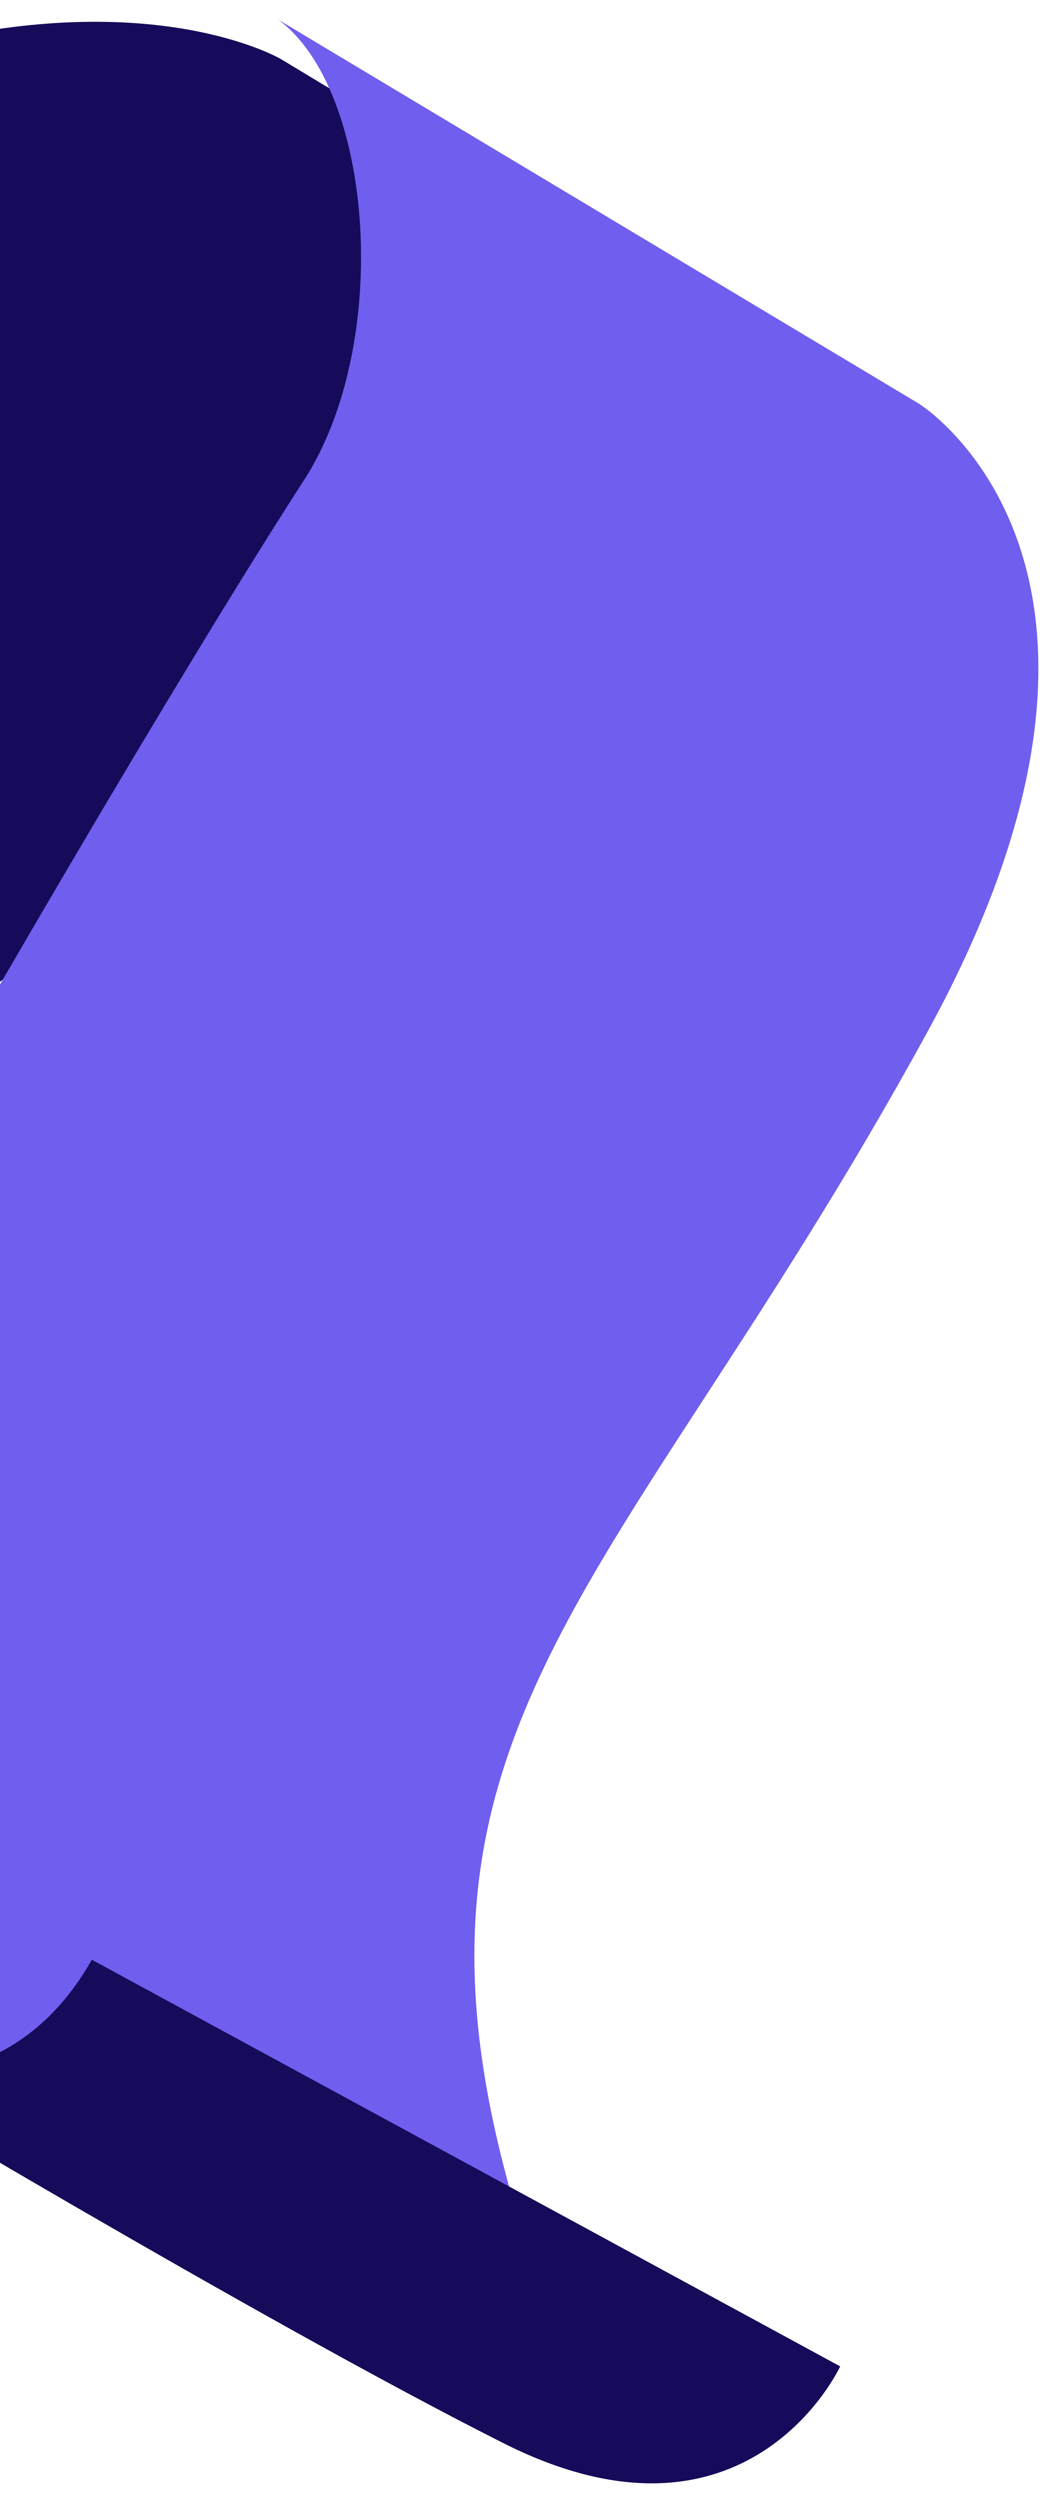
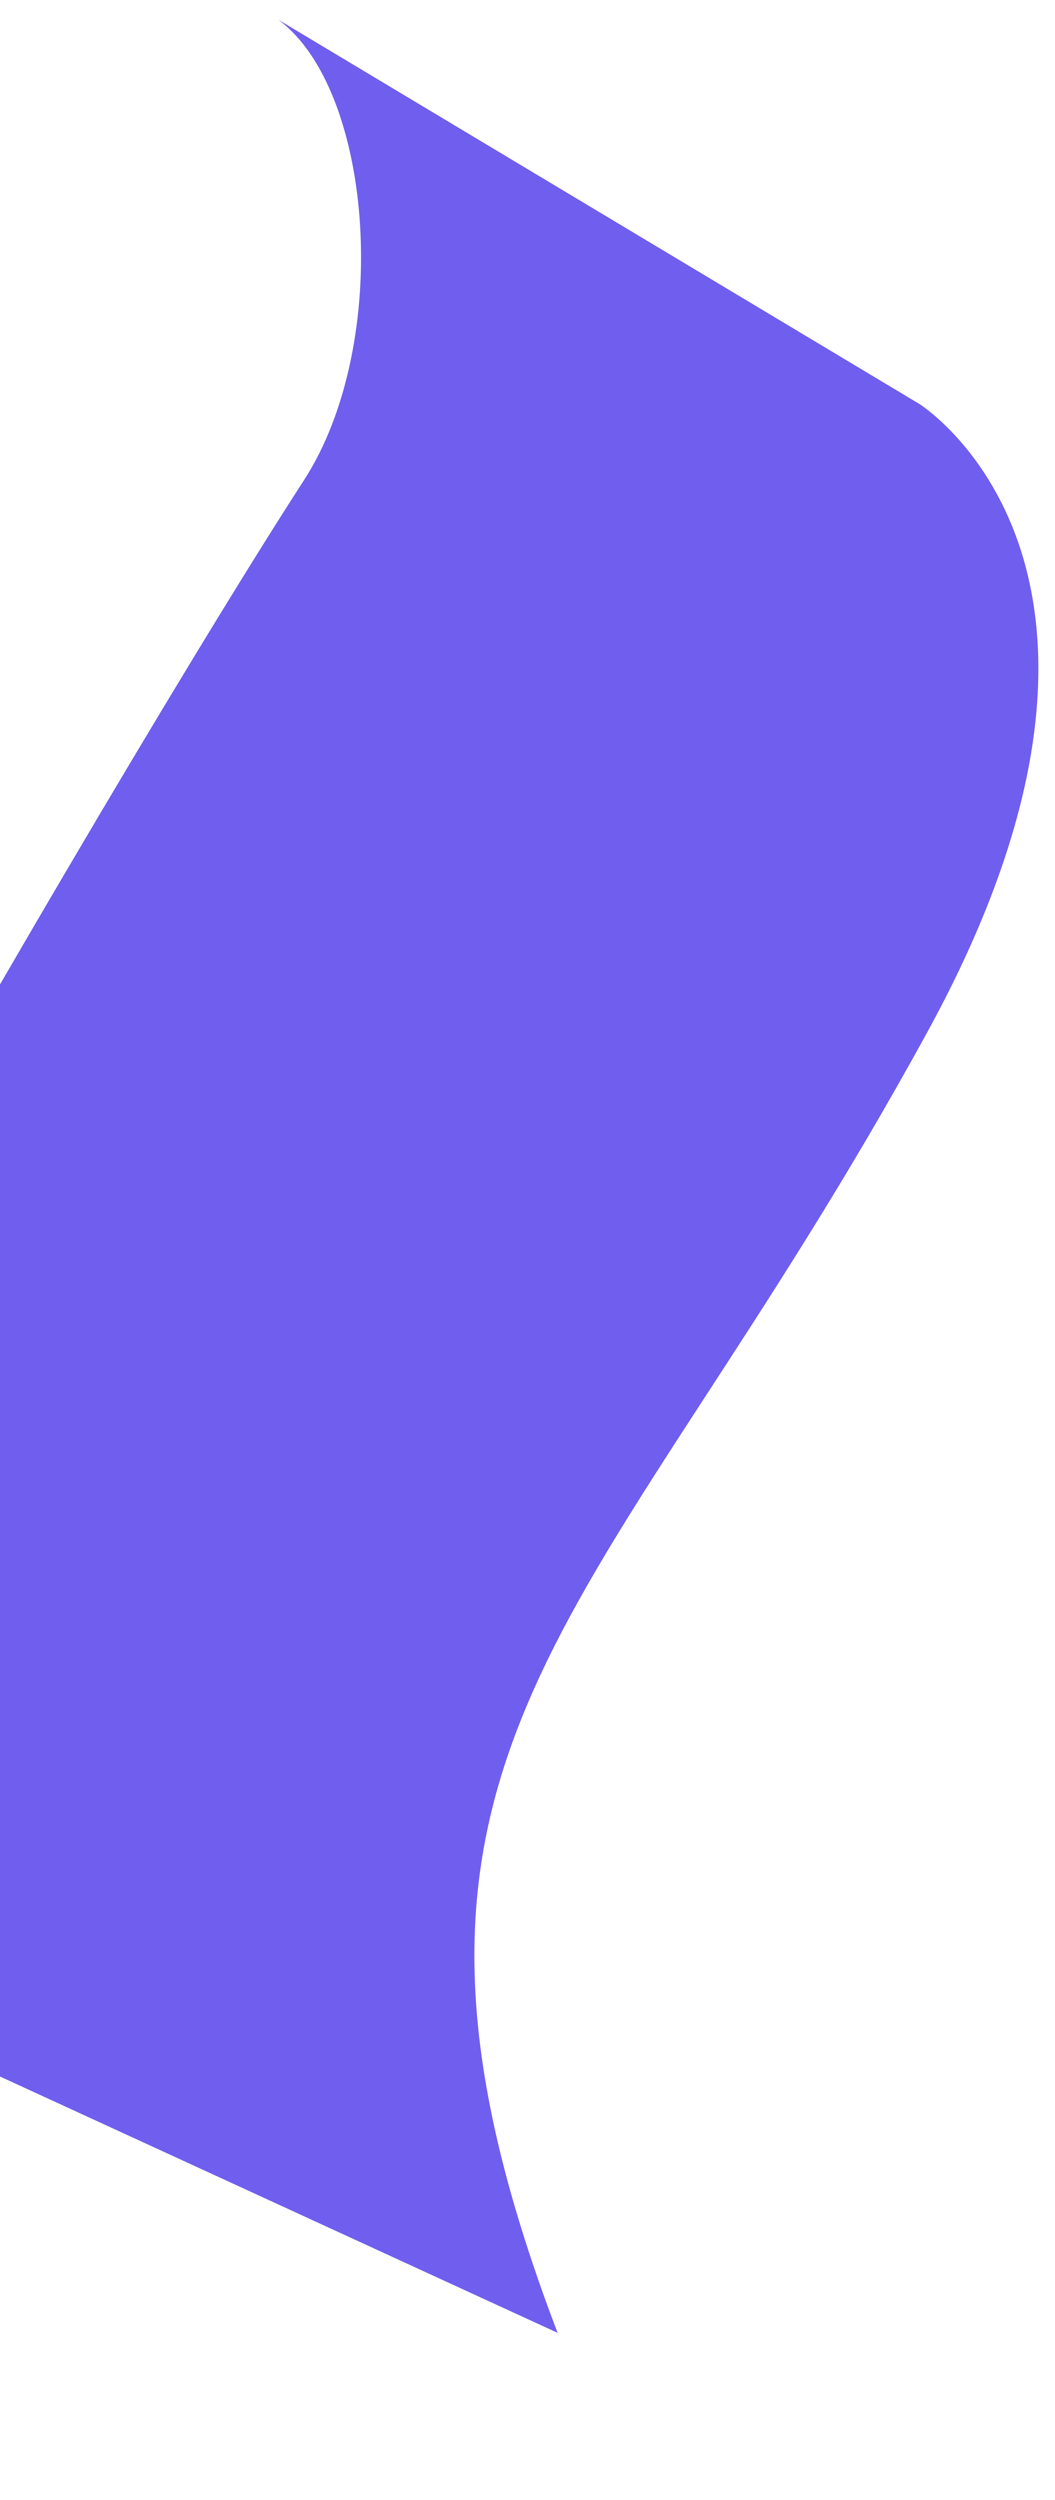
<svg xmlns="http://www.w3.org/2000/svg" fill="none" viewBox="0 187.173 242.734 575.092" style="max-height: 500px" width="242.734" height="575.092">
-   <path fill="#150B5A" d="M212.35 289.819C212.35 289.819 -90.404 423.941 -166.653 592.898L-300.385 587.145L-376 541.839C-348.916 502.308 -311.926 433.259 -236.172 350.693C-41.246 138.248 64.629 200.765 64.629 200.765L212.35 289.819Z" />
  <path fill="#705EEE" d="M63.986 191.676L211.495 280.077C211.495 280.077 271.803 317.68 213.518 424.302C138.032 562.392 76.54 588.151 128.295 723.807L-34.109 649.166C-34.109 649.166 -103.155 599.597 -40.19 484.597C-11.458 432.115 42.183 340.551 69.965 297.592C90.207 266.285 86.06 207.862 63.986 191.676Z" />
-   <path fill="#150B5A" d="M193.308 731.524C193.308 731.524 172.104 777.528 115.904 749.222C59.704 720.916 -38.037 662.184 -38.037 662.184C-38.037 662.184 -0.065 675.453 21.124 637.977L193.308 731.524Z" />
</svg>